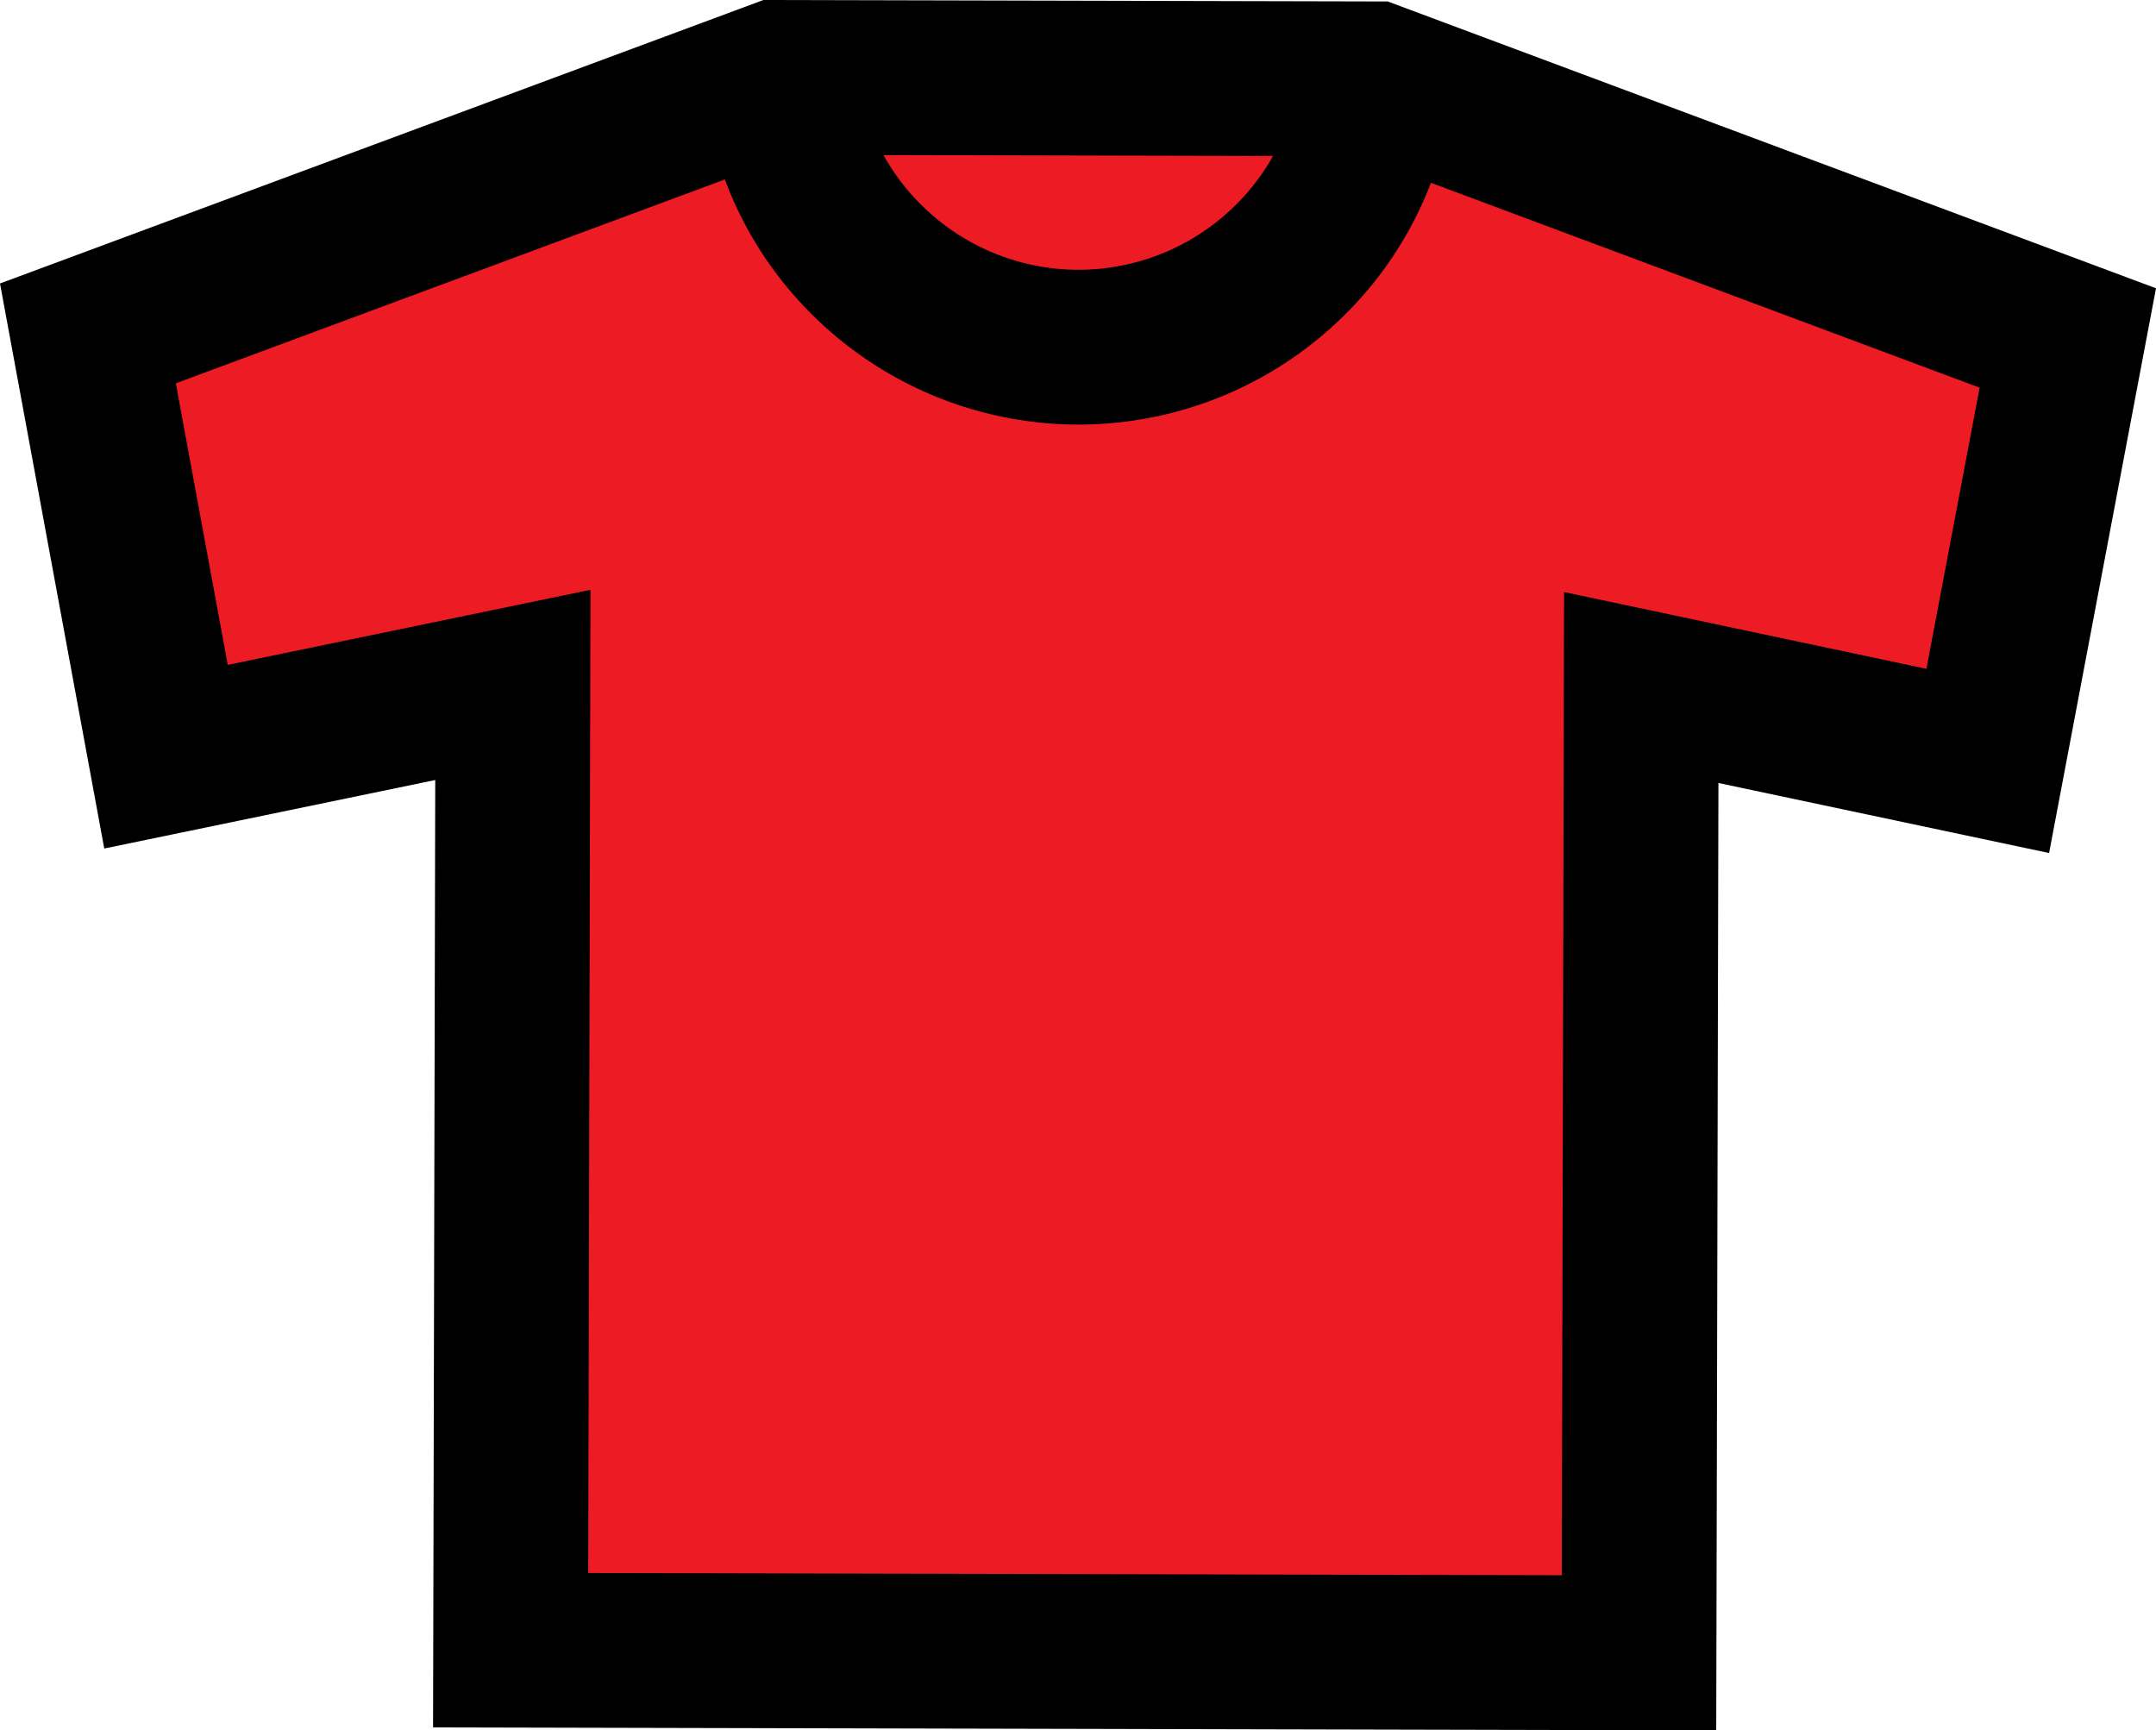
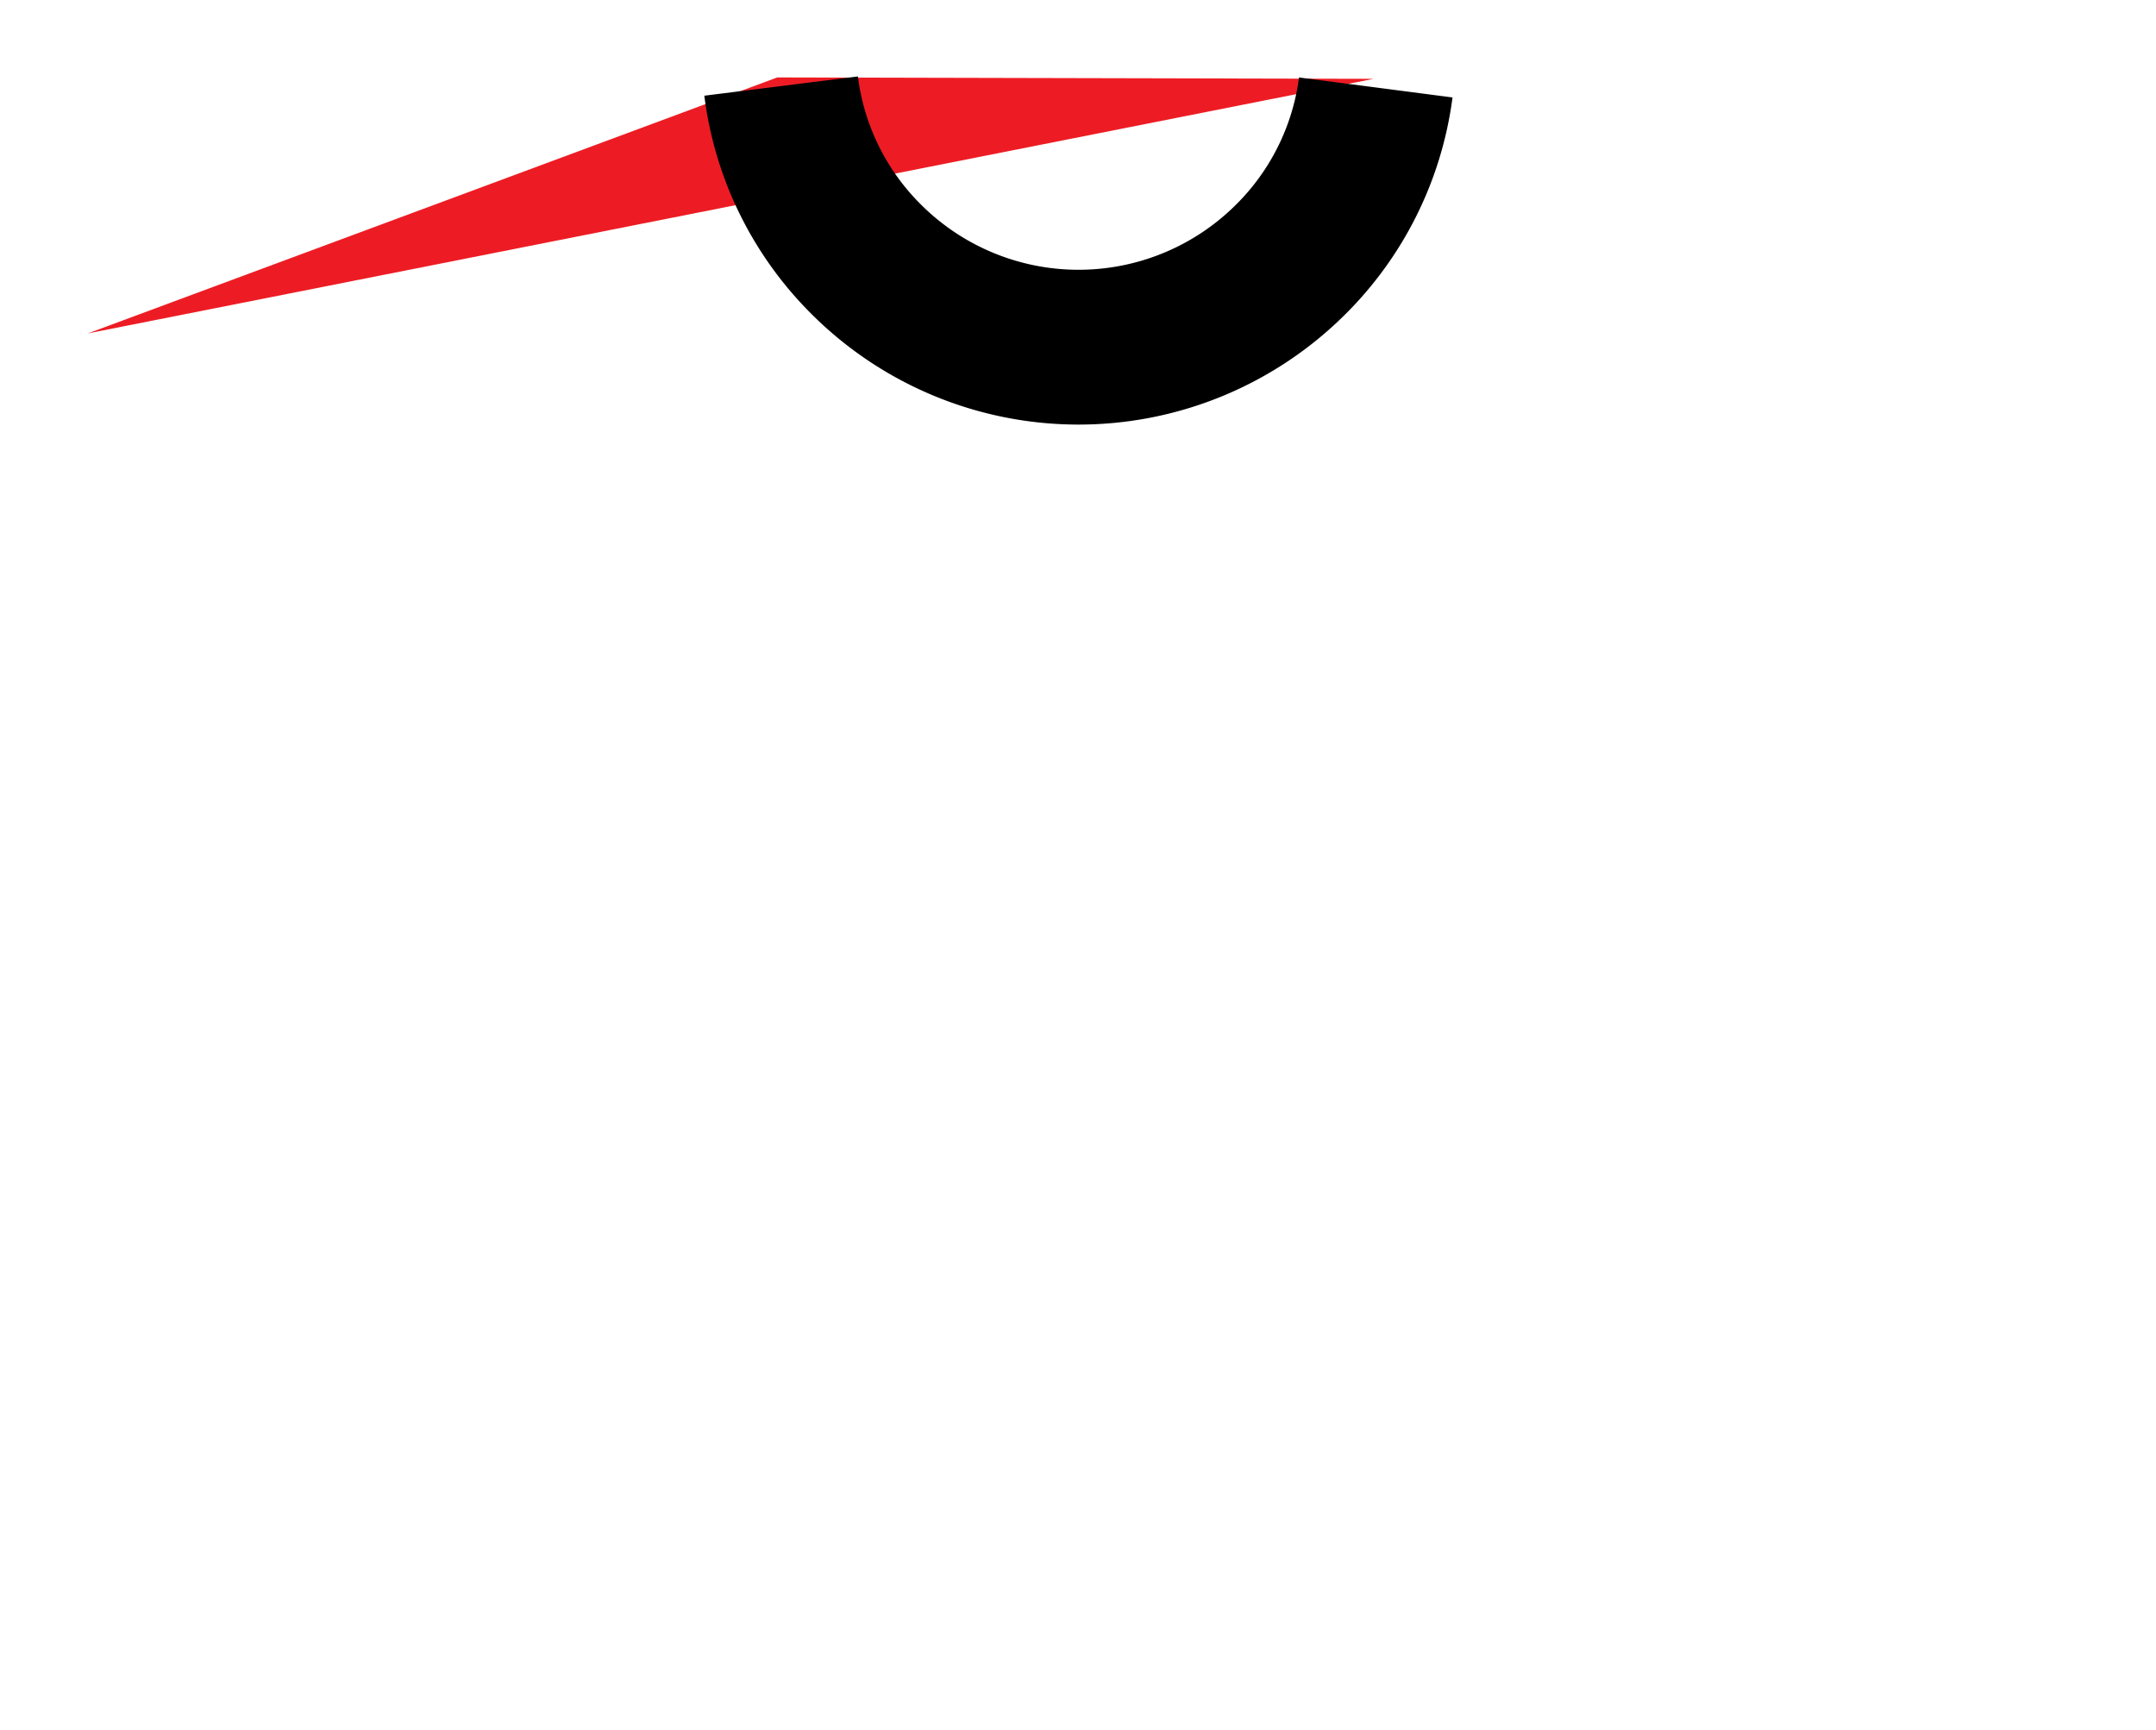
<svg xmlns="http://www.w3.org/2000/svg" width="104.377" height="83.77" viewBox="0 0 104.377 83.77">
  <g id="Group_14340" data-name="Group 14340" transform="translate(11777.829 -4302.562)">
-     <path id="Path_3497" data-name="Path 3497" d="M832.333,236.573l3.781,20.493,16.792-3.475-.108,46.731,54.627.126.109-46.731,16.775,3.553,3.876-20.475L894.58,224.249l-28.875-.067Z" transform="translate(-12605.906 4082.129)" fill="#ed1c24" fill-rule="evenodd" />
-     <path id="Path_3498" data-name="Path 3498" d="M832.333,236.573l3.781,20.493,16.792-3.475-.108,46.731,54.627.126.109-46.731,16.775,3.553,3.876-20.475L894.58,224.249l-28.875-.067Z" transform="translate(-12605.906 4082.129)" fill="none" stroke="#000" stroke-miterlimit="10" stroke-width="7.494" />
+     <path id="Path_3497" data-name="Path 3497" d="M832.333,236.573L894.58,224.249l-28.875-.067Z" transform="translate(-12605.906 4082.129)" fill="#ed1c24" fill-rule="evenodd" />
    <path id="Path_3499" data-name="Path 3499" d="M865.893,224.6a14.332,14.332,0,0,0,4.125,8.39,14.541,14.541,0,0,0,20.5.047,14.34,14.34,0,0,0,4.163-8.37" transform="translate(-12605.906 4082.129)" fill="none" stroke="#000" stroke-miterlimit="10" stroke-width="7.494" />
  </g>
</svg>